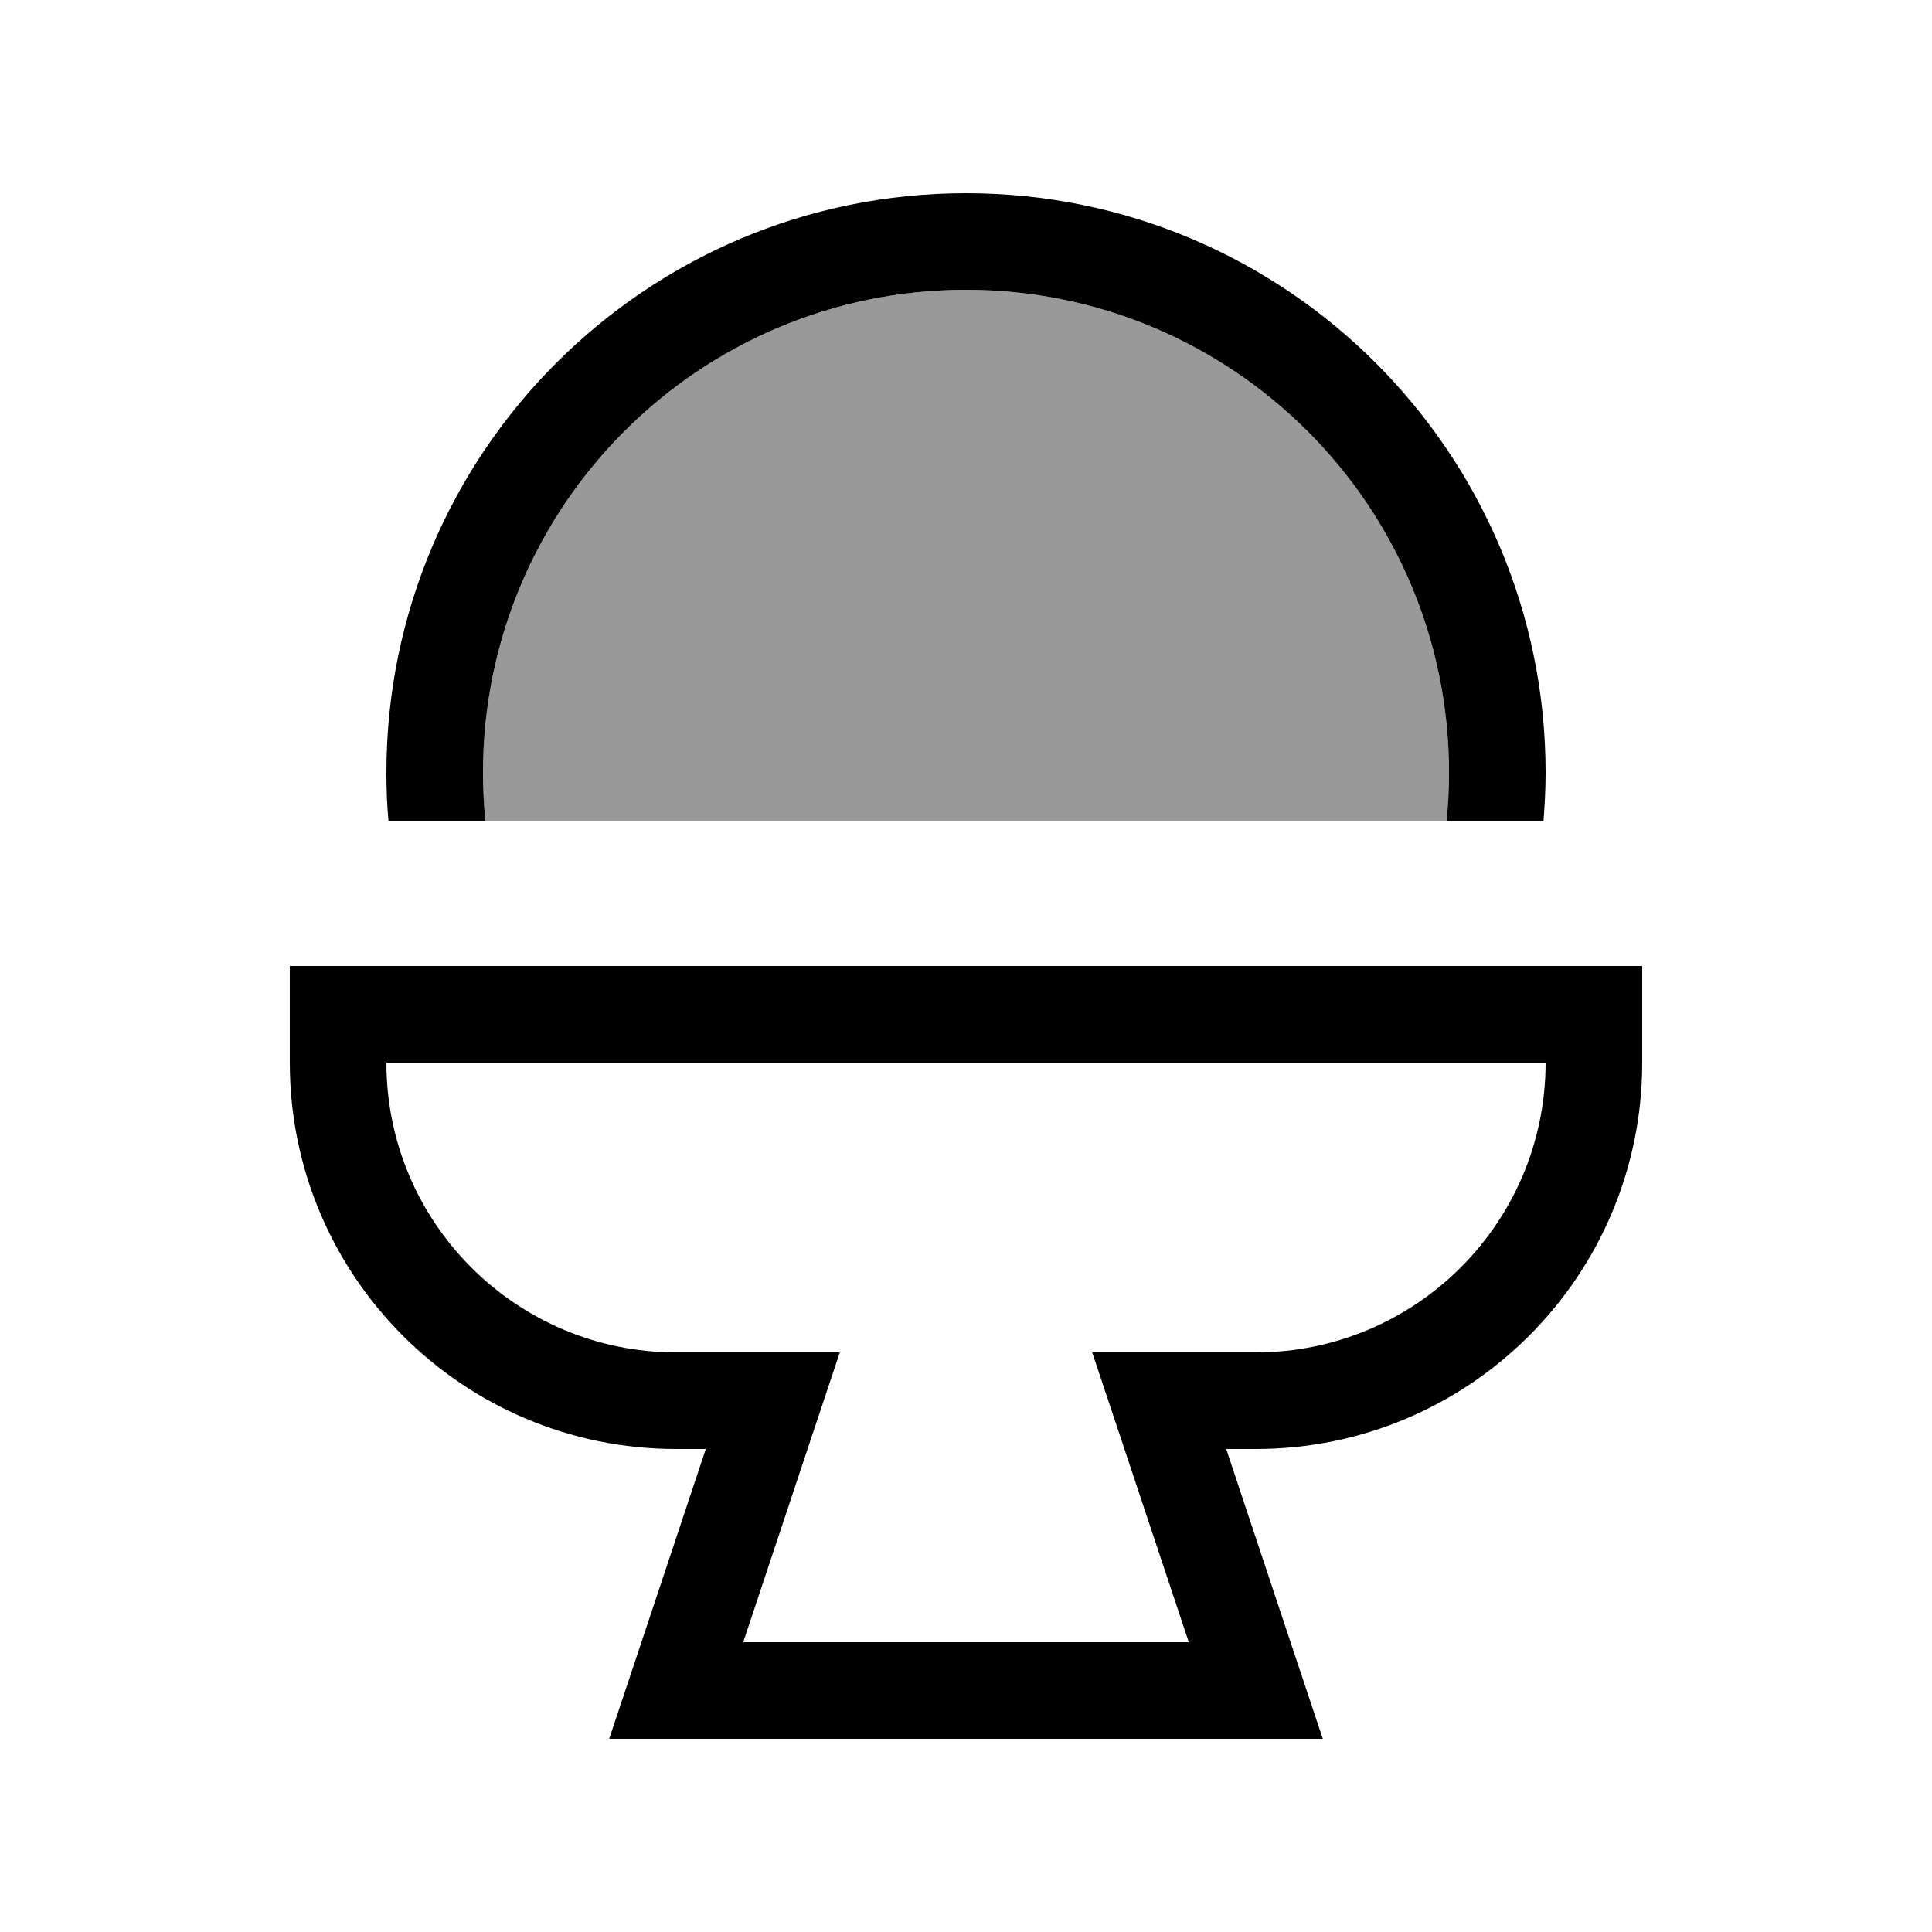
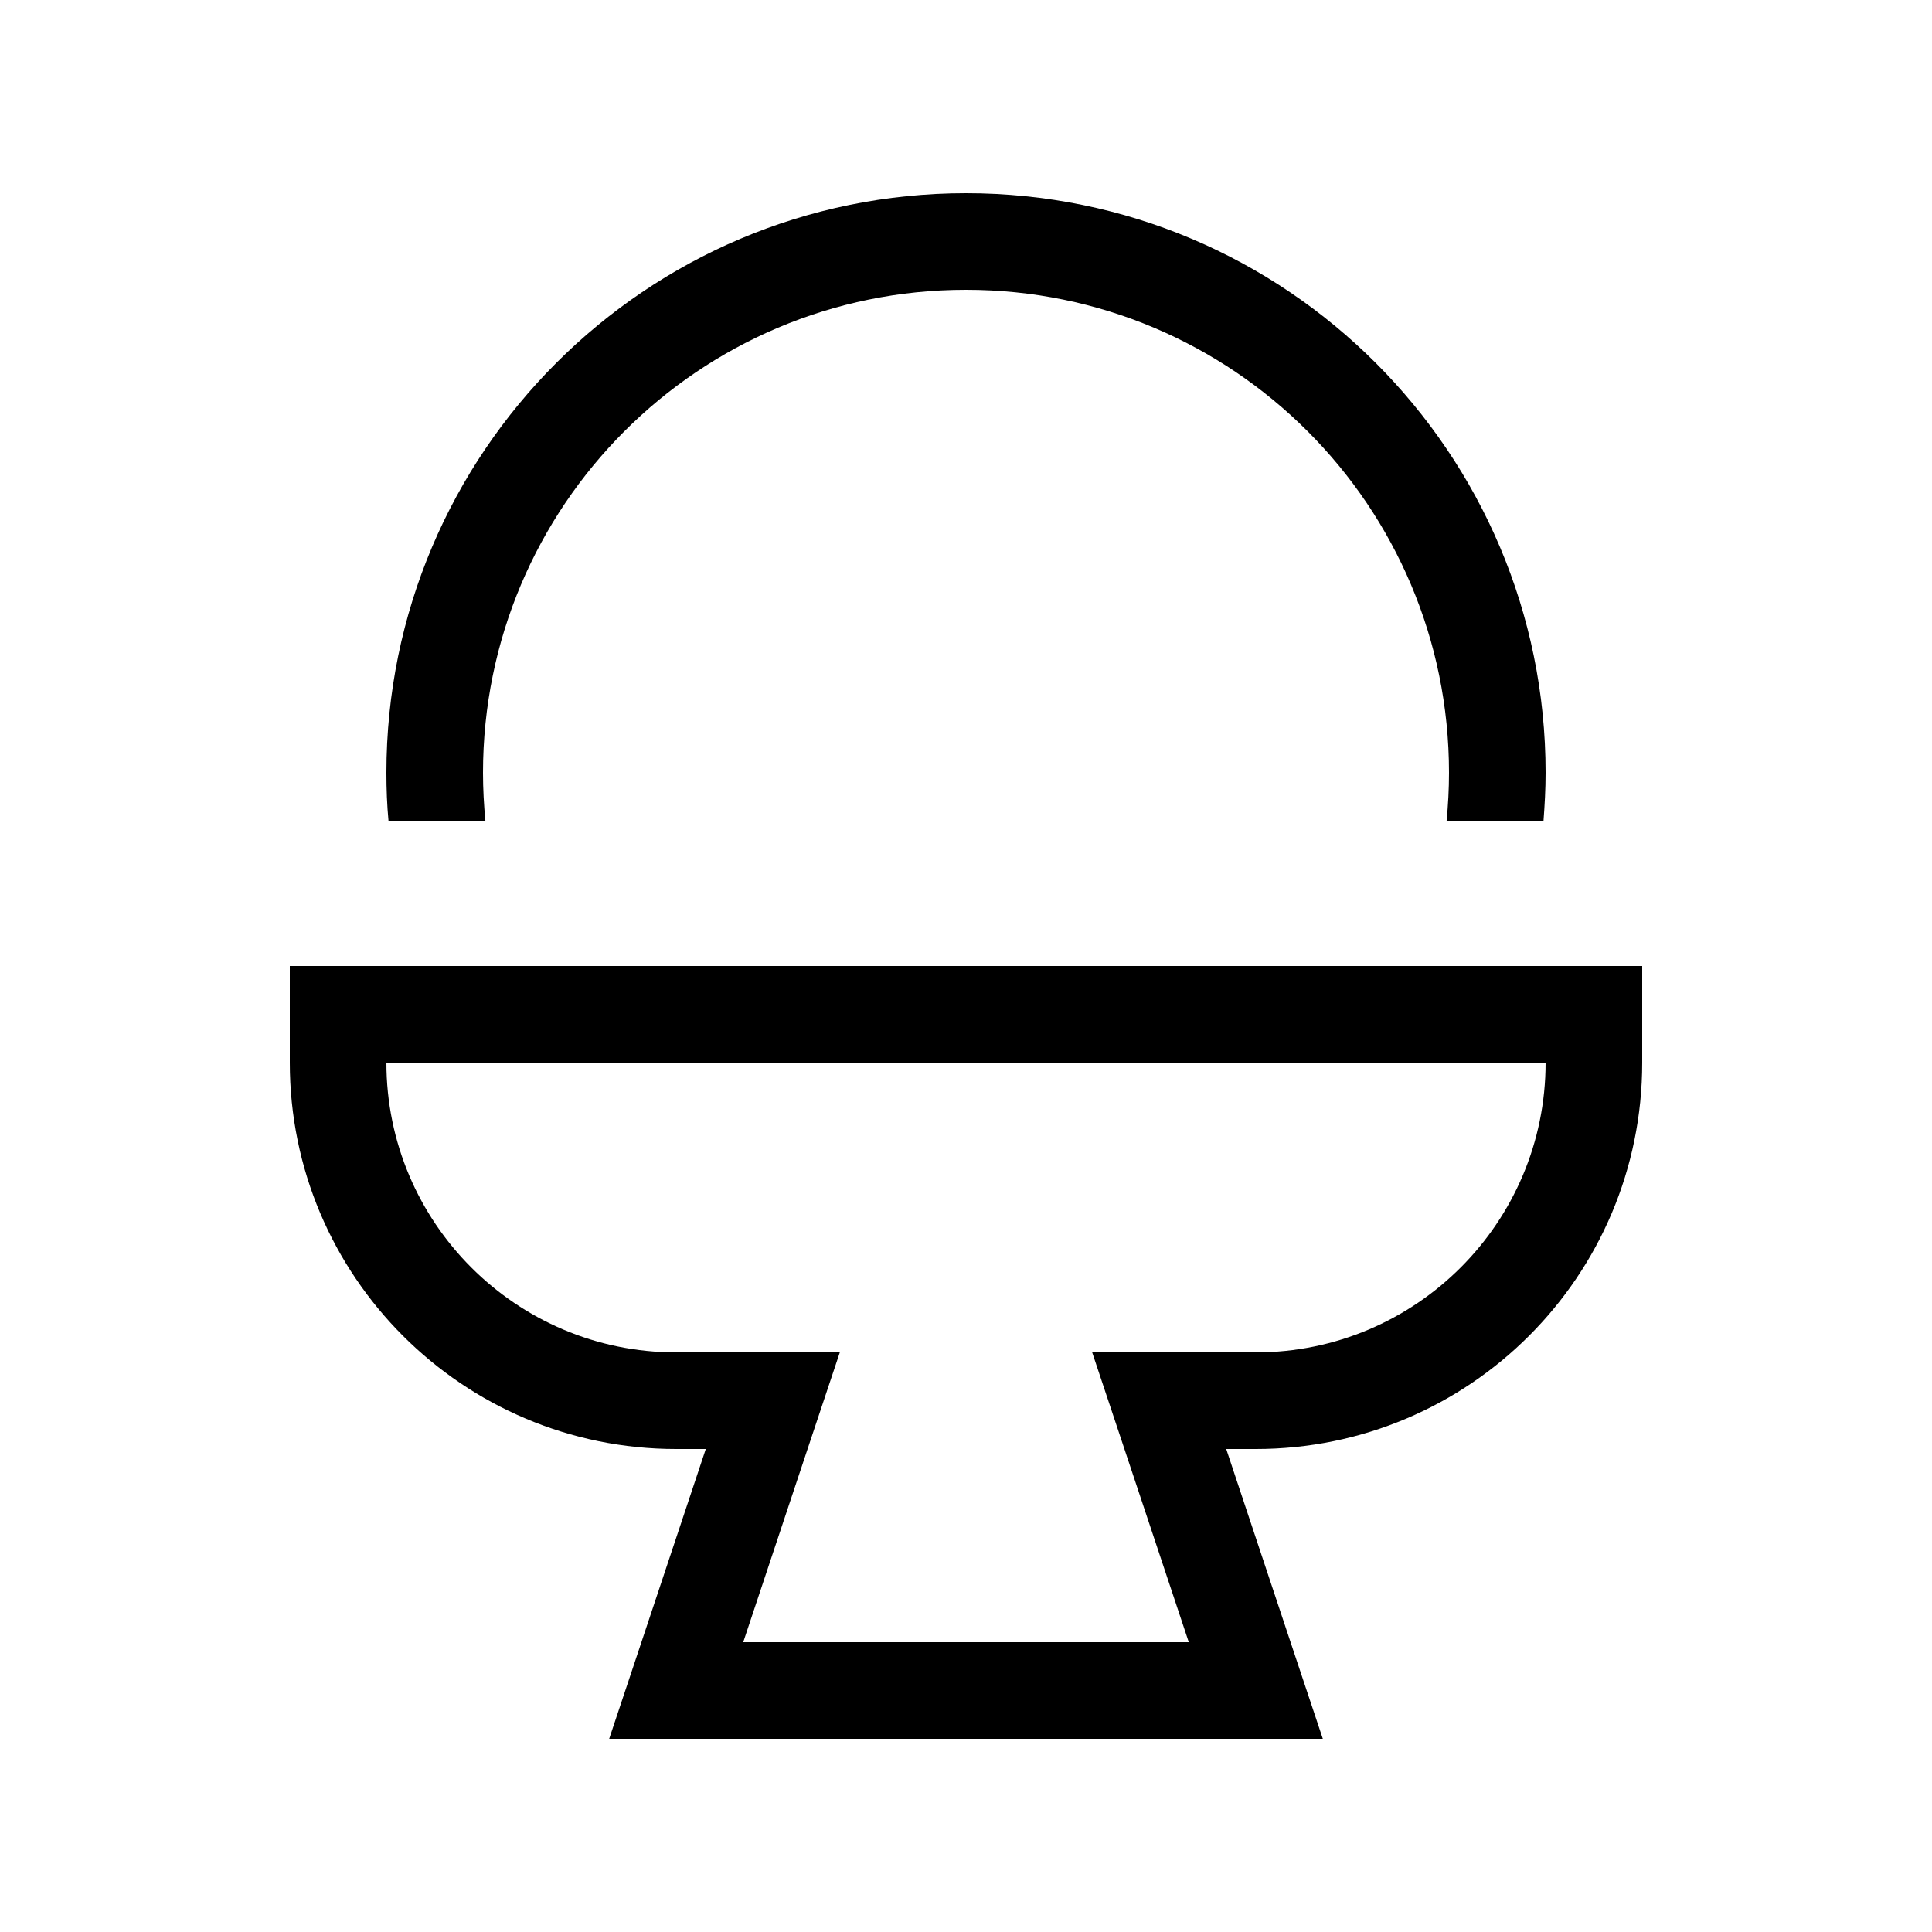
<svg xmlns="http://www.w3.org/2000/svg" viewBox="0 0 640 640">
-   <path opacity=".4" fill="currentColor" d="M160 256C160 167.6 231.6 96 320 96C408.4 96 480 167.6 480 256C480 261.4 479.7 266.7 479.2 272L160.8 272C160.3 266.7 160 261.4 160 256z" />
  <path fill="currentColor" d="M480 256C480 261.4 479.7 266.7 479.2 272L511.3 272C511.7 266.7 512 261.4 512 256C512 150 426 64 320 64C214 64 128 150 128 256C128 261.4 128.2 266.7 128.7 272L160.8 272C160.3 266.7 160 261.4 160 256C160 167.6 231.6 96 320 96C408.4 96 480 167.6 480 256zM112 320L96 320L96 352C96 422.7 153.3 480 224 480L233.8 480C214.2 538.9 203.5 570.9 201.8 576L438.2 576C436.5 570.9 425.8 538.9 406.2 480L416 480C486.7 480 544 422.7 544 352L544 320L112 320zM224 448C171 448 128 405 128 352L512 352C512 405 469 448 416 448L361.8 448C363.5 453.1 374.2 485.1 393.8 544L246.2 544C265.8 485.1 276.5 453.1 278.2 448L224 448z" />
</svg>